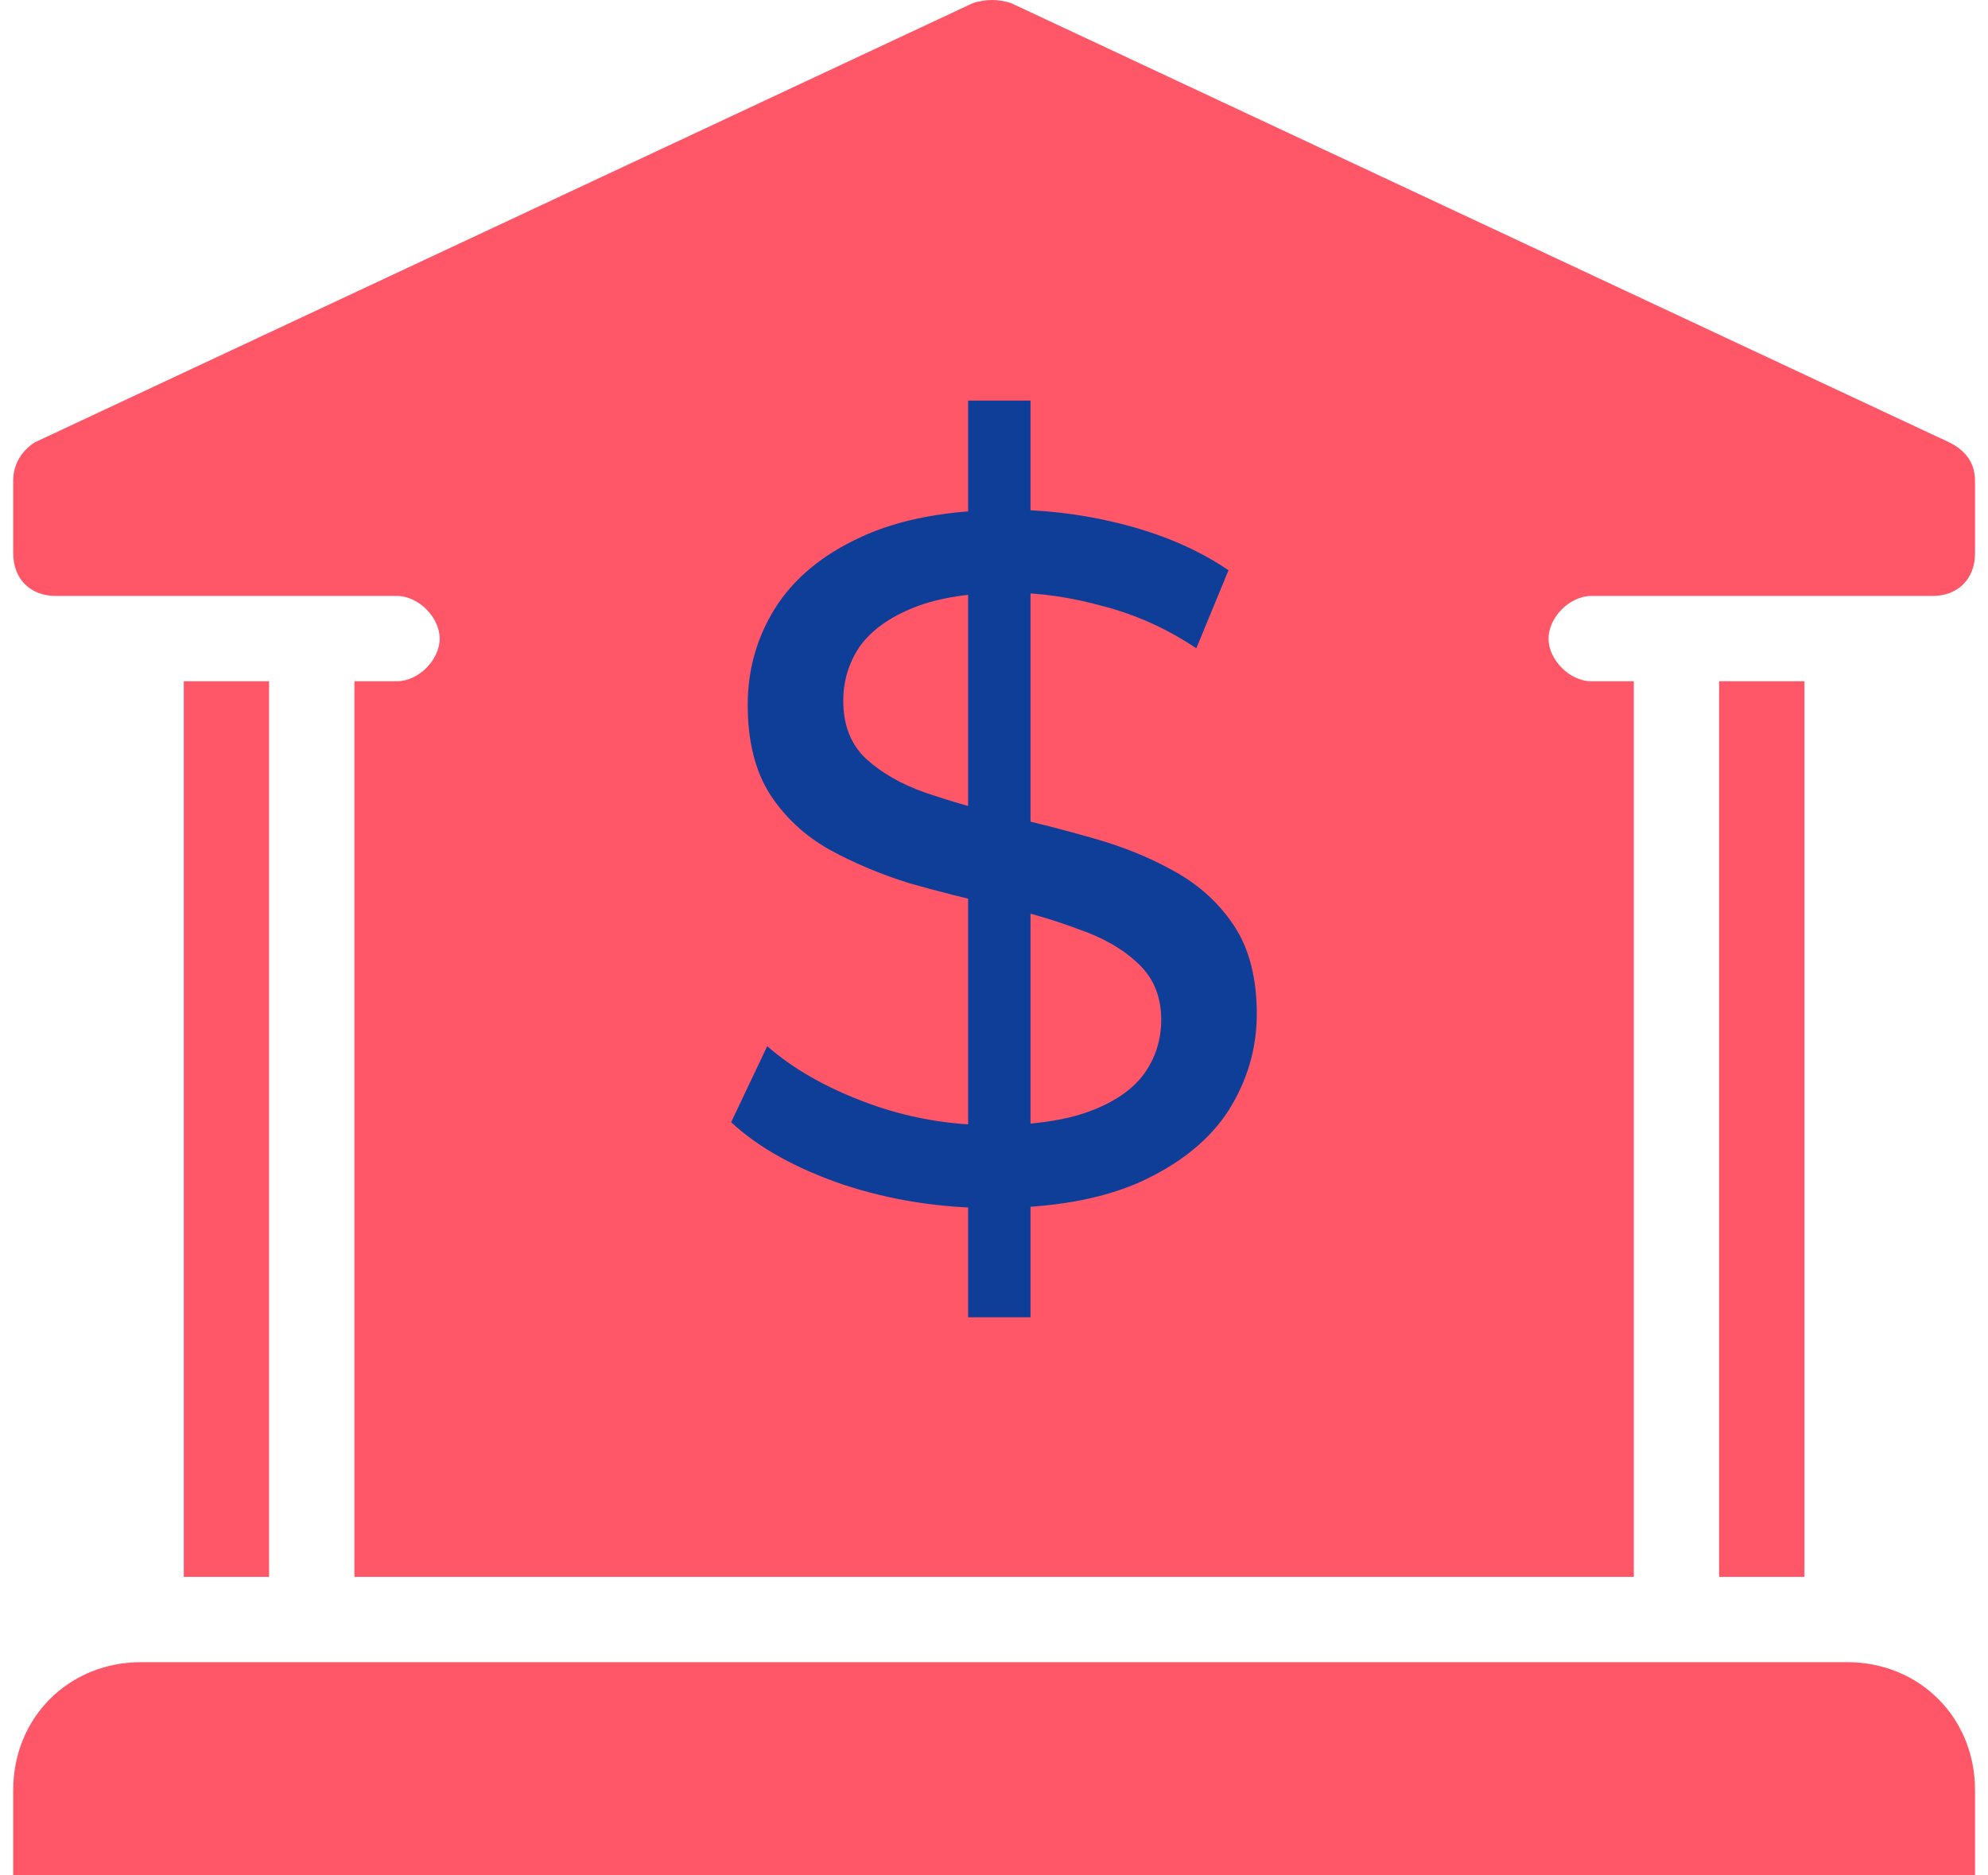
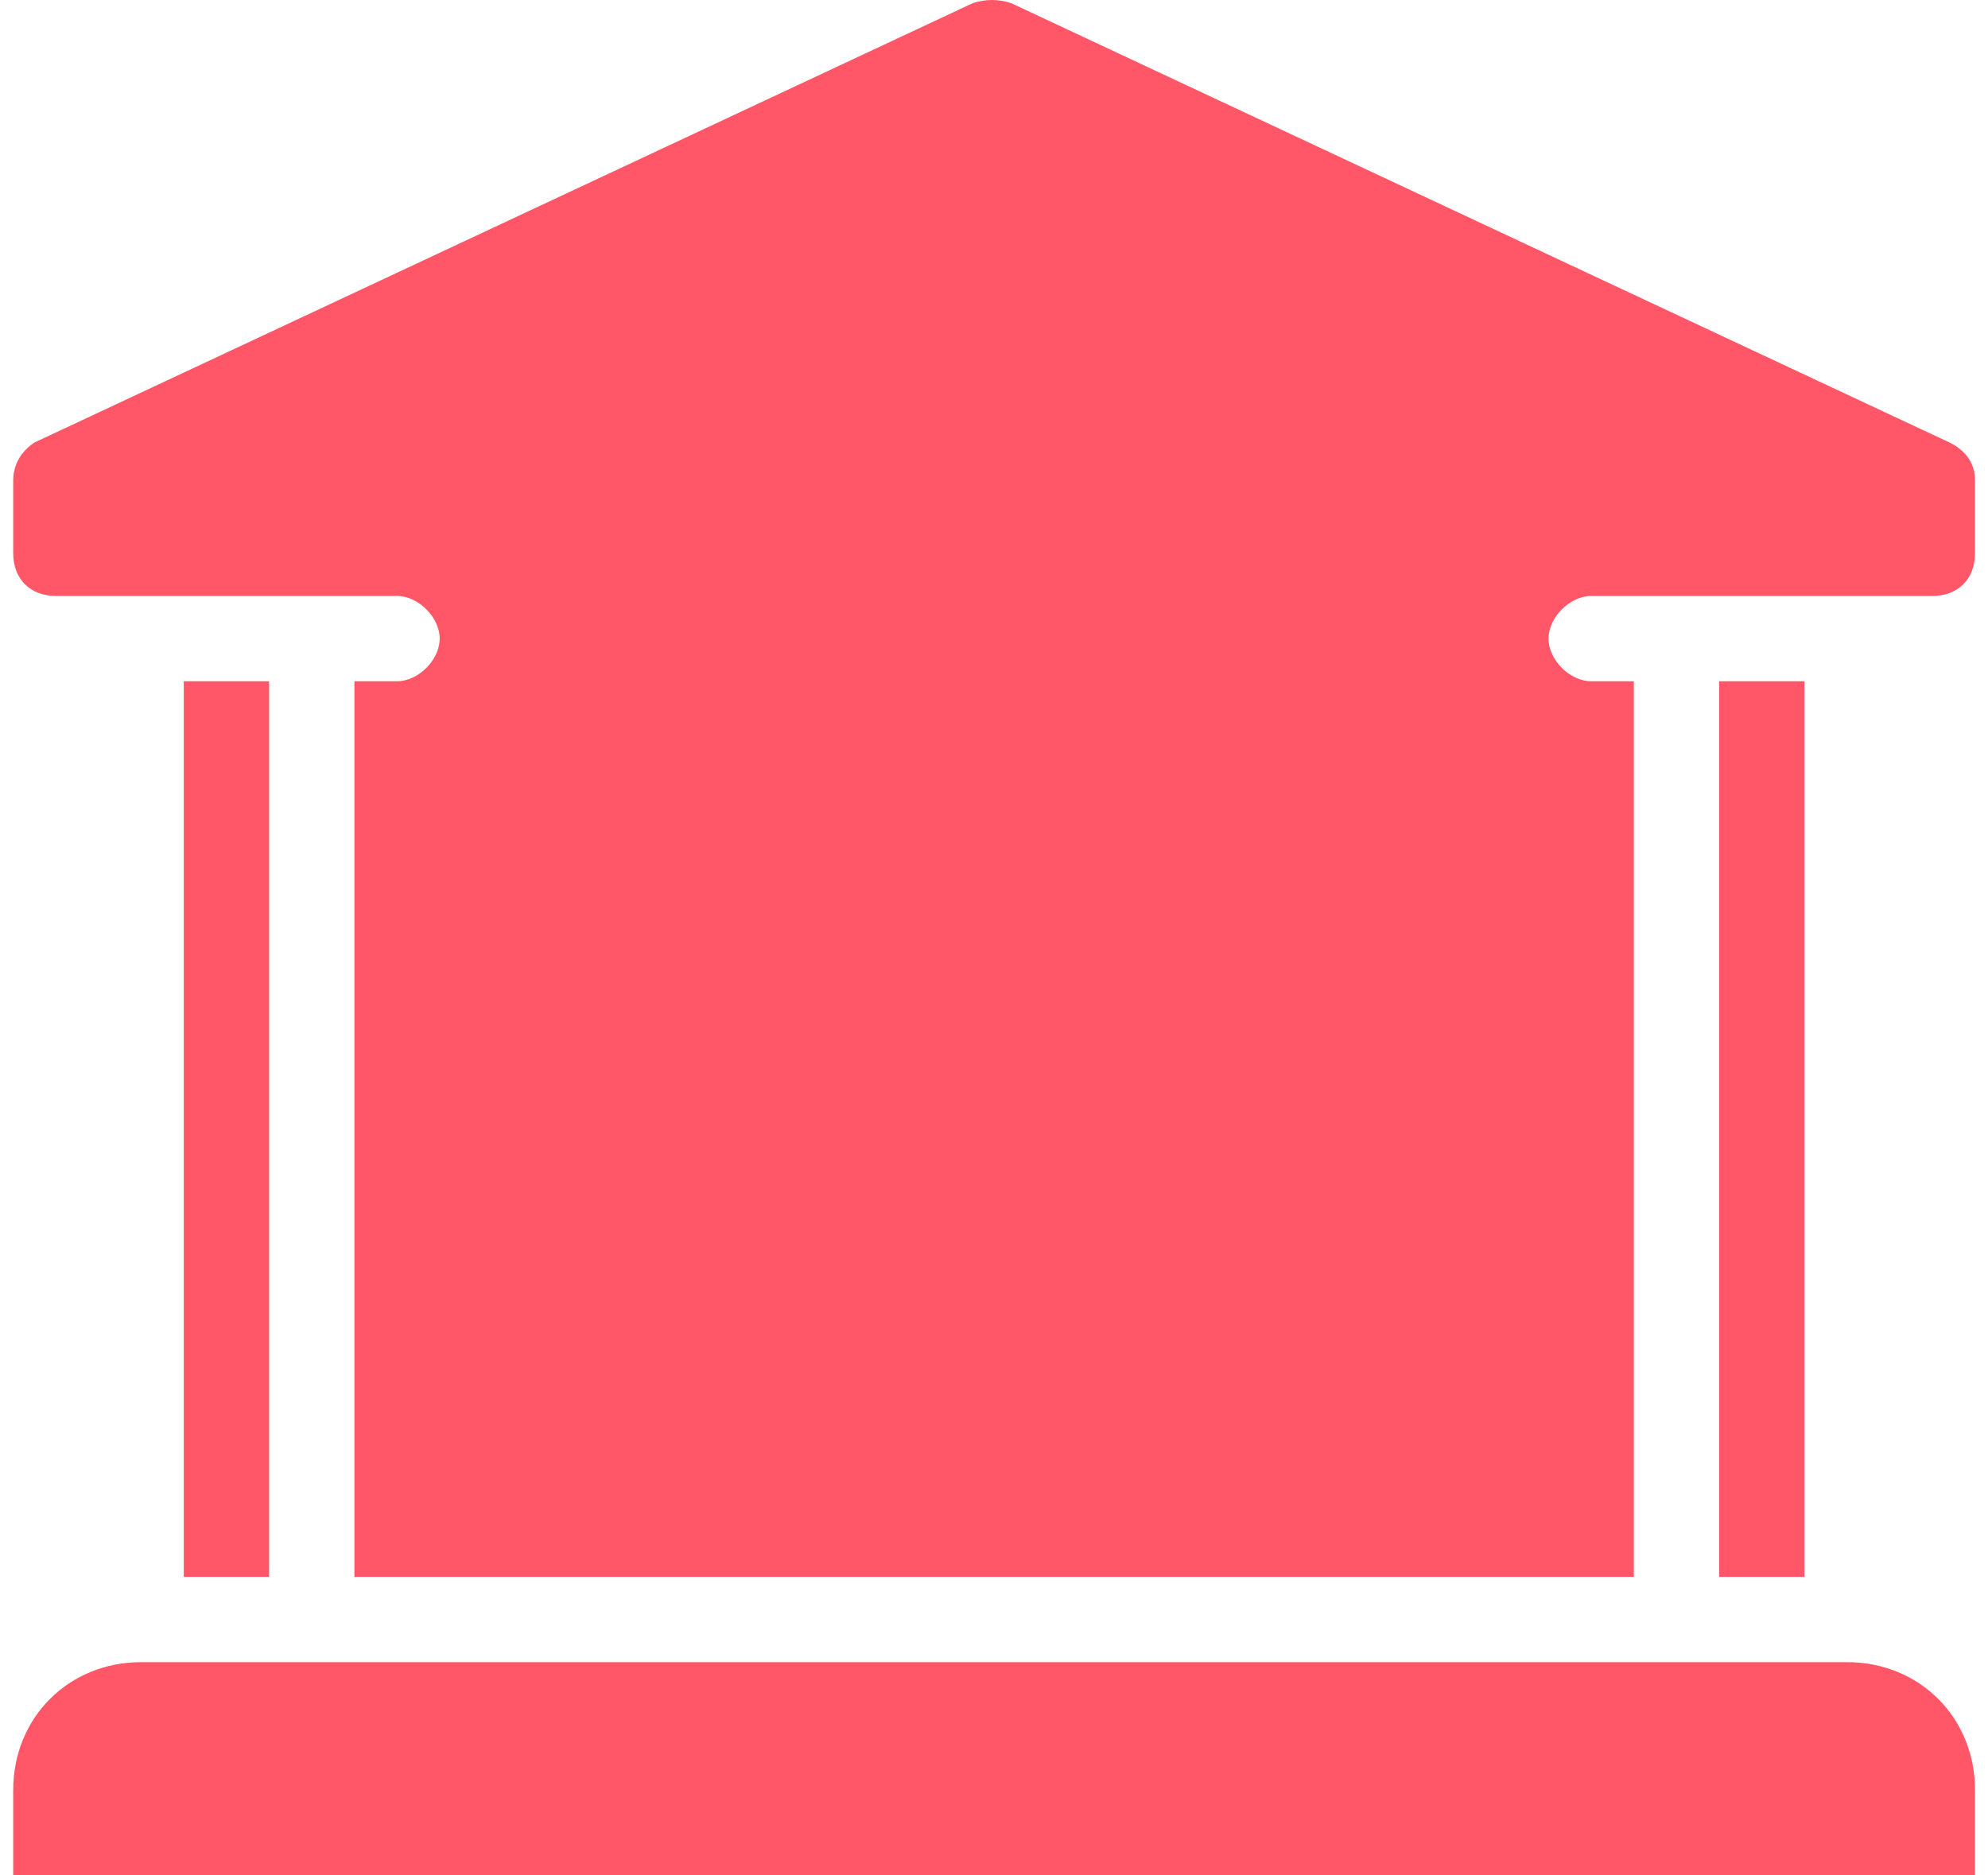
<svg xmlns="http://www.w3.org/2000/svg" width="53" height="50" viewBox="0 0 53 50" fill="none">
  <path d="M26.445 0C26.275 0 26.105 0.028 25.934 0.084L0.92 11.797C0.579 12.024 0.352 12.366 0.352 12.82V14.752C0.352 15.435 0.806 15.889 1.489 15.889H10.585C11.153 15.889 11.722 16.458 11.722 17.026C11.722 17.595 11.153 18.163 10.585 18.163H9.448V42.041H43.558V18.163H42.421C41.853 18.163 41.284 17.595 41.284 17.026C41.284 16.458 41.853 15.889 42.421 15.889H51.517C52.2 15.889 52.654 15.435 52.654 14.752V12.82C52.654 12.366 52.428 12.024 51.973 11.797L26.958 0.084C26.788 0.028 26.616 0 26.445 0ZM4.9 18.163V42.041H7.174V18.163H4.9ZM45.832 18.163V42.041H48.106V18.163H45.832ZM3.763 44.315C1.83 44.315 0.352 45.793 0.352 47.726V50H52.654V47.726C52.654 45.793 51.176 44.315 49.243 44.315H3.763Z" fill="#FF5768" />
-   <path d="M25.81 35.12V10.68H27.474V35.12H25.81ZM26.46 32.208C25.073 32.208 23.747 32 22.482 31.584C21.216 31.151 20.22 30.596 19.492 29.92L20.454 27.892C21.147 28.499 22.031 29.001 23.106 29.4C24.18 29.799 25.298 29.998 26.46 29.998C27.517 29.998 28.375 29.877 29.034 29.634C29.692 29.391 30.178 29.062 30.49 28.646C30.802 28.213 30.958 27.727 30.958 27.19C30.958 26.566 30.75 26.063 30.334 25.682C29.935 25.301 29.406 24.997 28.748 24.772C28.106 24.529 27.396 24.321 26.616 24.148C25.836 23.975 25.047 23.775 24.25 23.55C23.47 23.307 22.75 23.004 22.092 22.64C21.45 22.276 20.93 21.791 20.532 21.184C20.133 20.56 19.934 19.763 19.934 18.792C19.934 17.856 20.176 16.998 20.662 16.218C21.164 15.421 21.927 14.788 22.95 14.32C23.99 13.835 25.307 13.592 26.902 13.592C27.959 13.592 29.008 13.731 30.048 14.008C31.088 14.285 31.989 14.684 32.752 15.204L31.894 17.284C31.114 16.764 30.29 16.391 29.424 16.166C28.557 15.923 27.716 15.802 26.902 15.802C25.879 15.802 25.038 15.932 24.38 16.192C23.721 16.452 23.236 16.799 22.924 17.232C22.629 17.665 22.482 18.151 22.482 18.688C22.482 19.329 22.681 19.841 23.08 20.222C23.496 20.603 24.024 20.907 24.666 21.132C25.324 21.357 26.044 21.565 26.824 21.756C27.604 21.929 28.384 22.129 29.164 22.354C29.961 22.579 30.68 22.874 31.322 23.238C31.98 23.602 32.509 24.087 32.908 24.694C33.306 25.301 33.506 26.081 33.506 27.034C33.506 27.953 33.254 28.811 32.752 29.608C32.249 30.388 31.469 31.021 30.412 31.506C29.372 31.974 28.054 32.208 26.46 32.208Z" fill="#0F3E99" />
</svg>